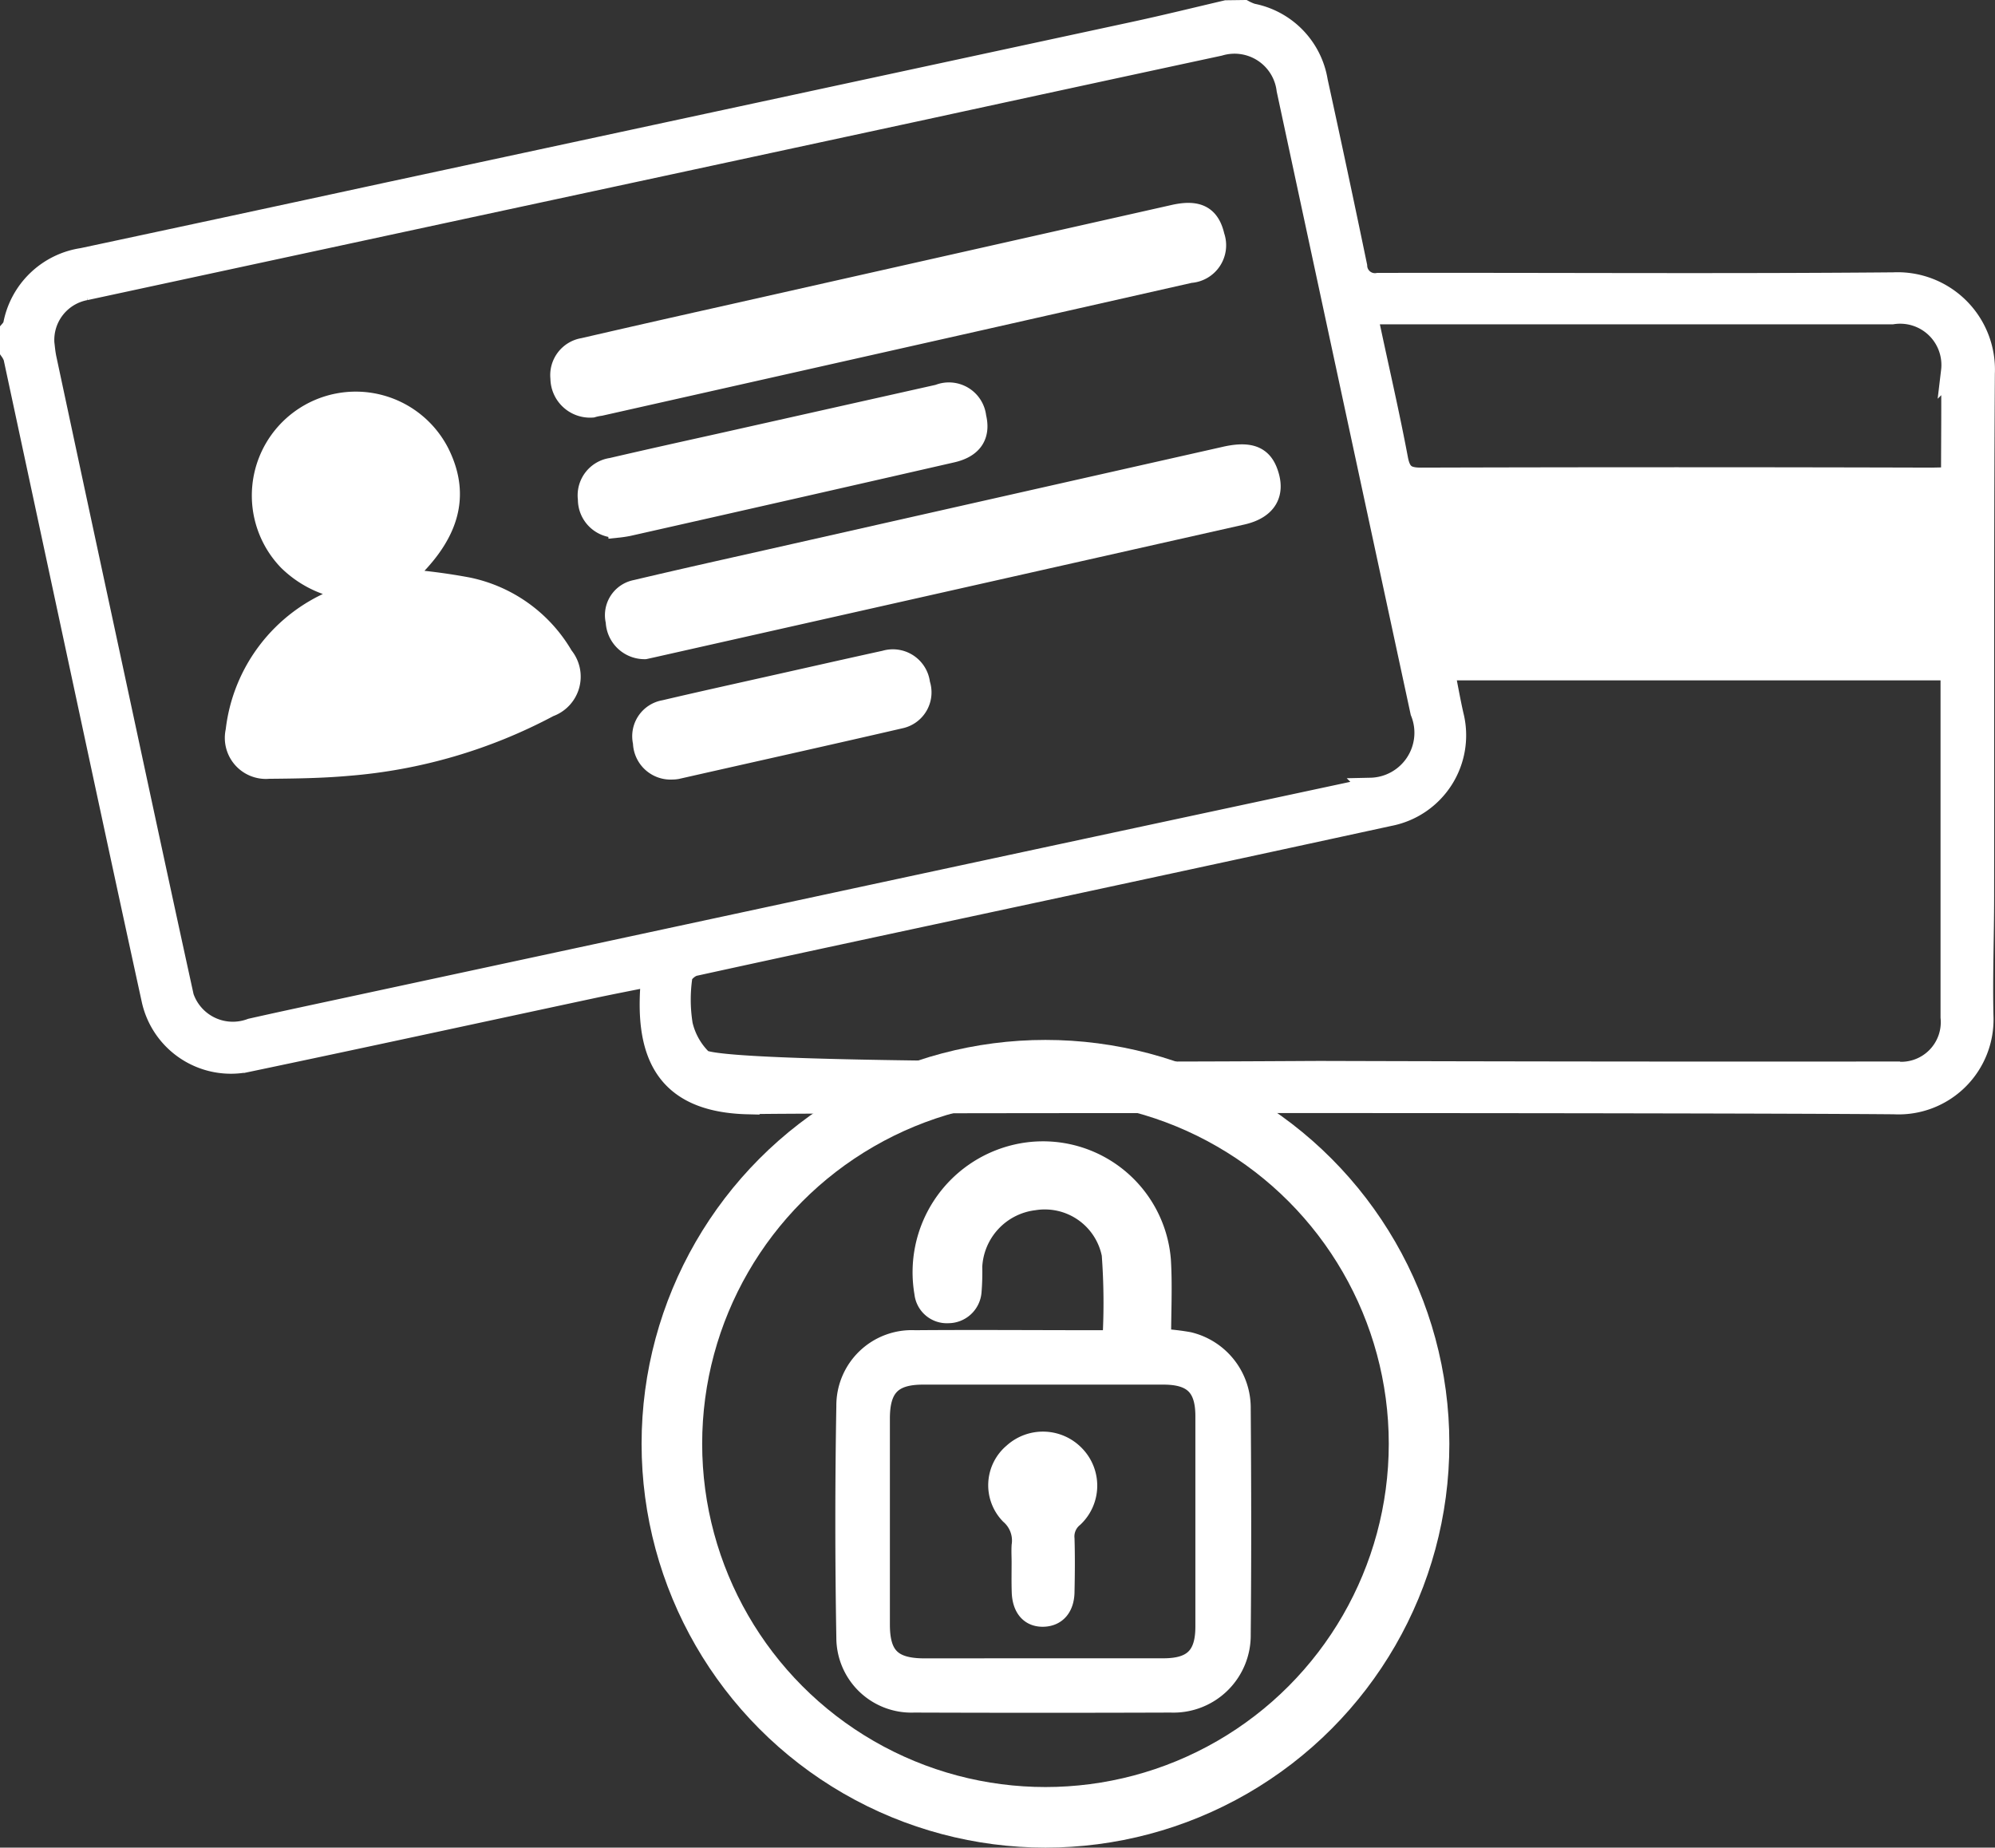
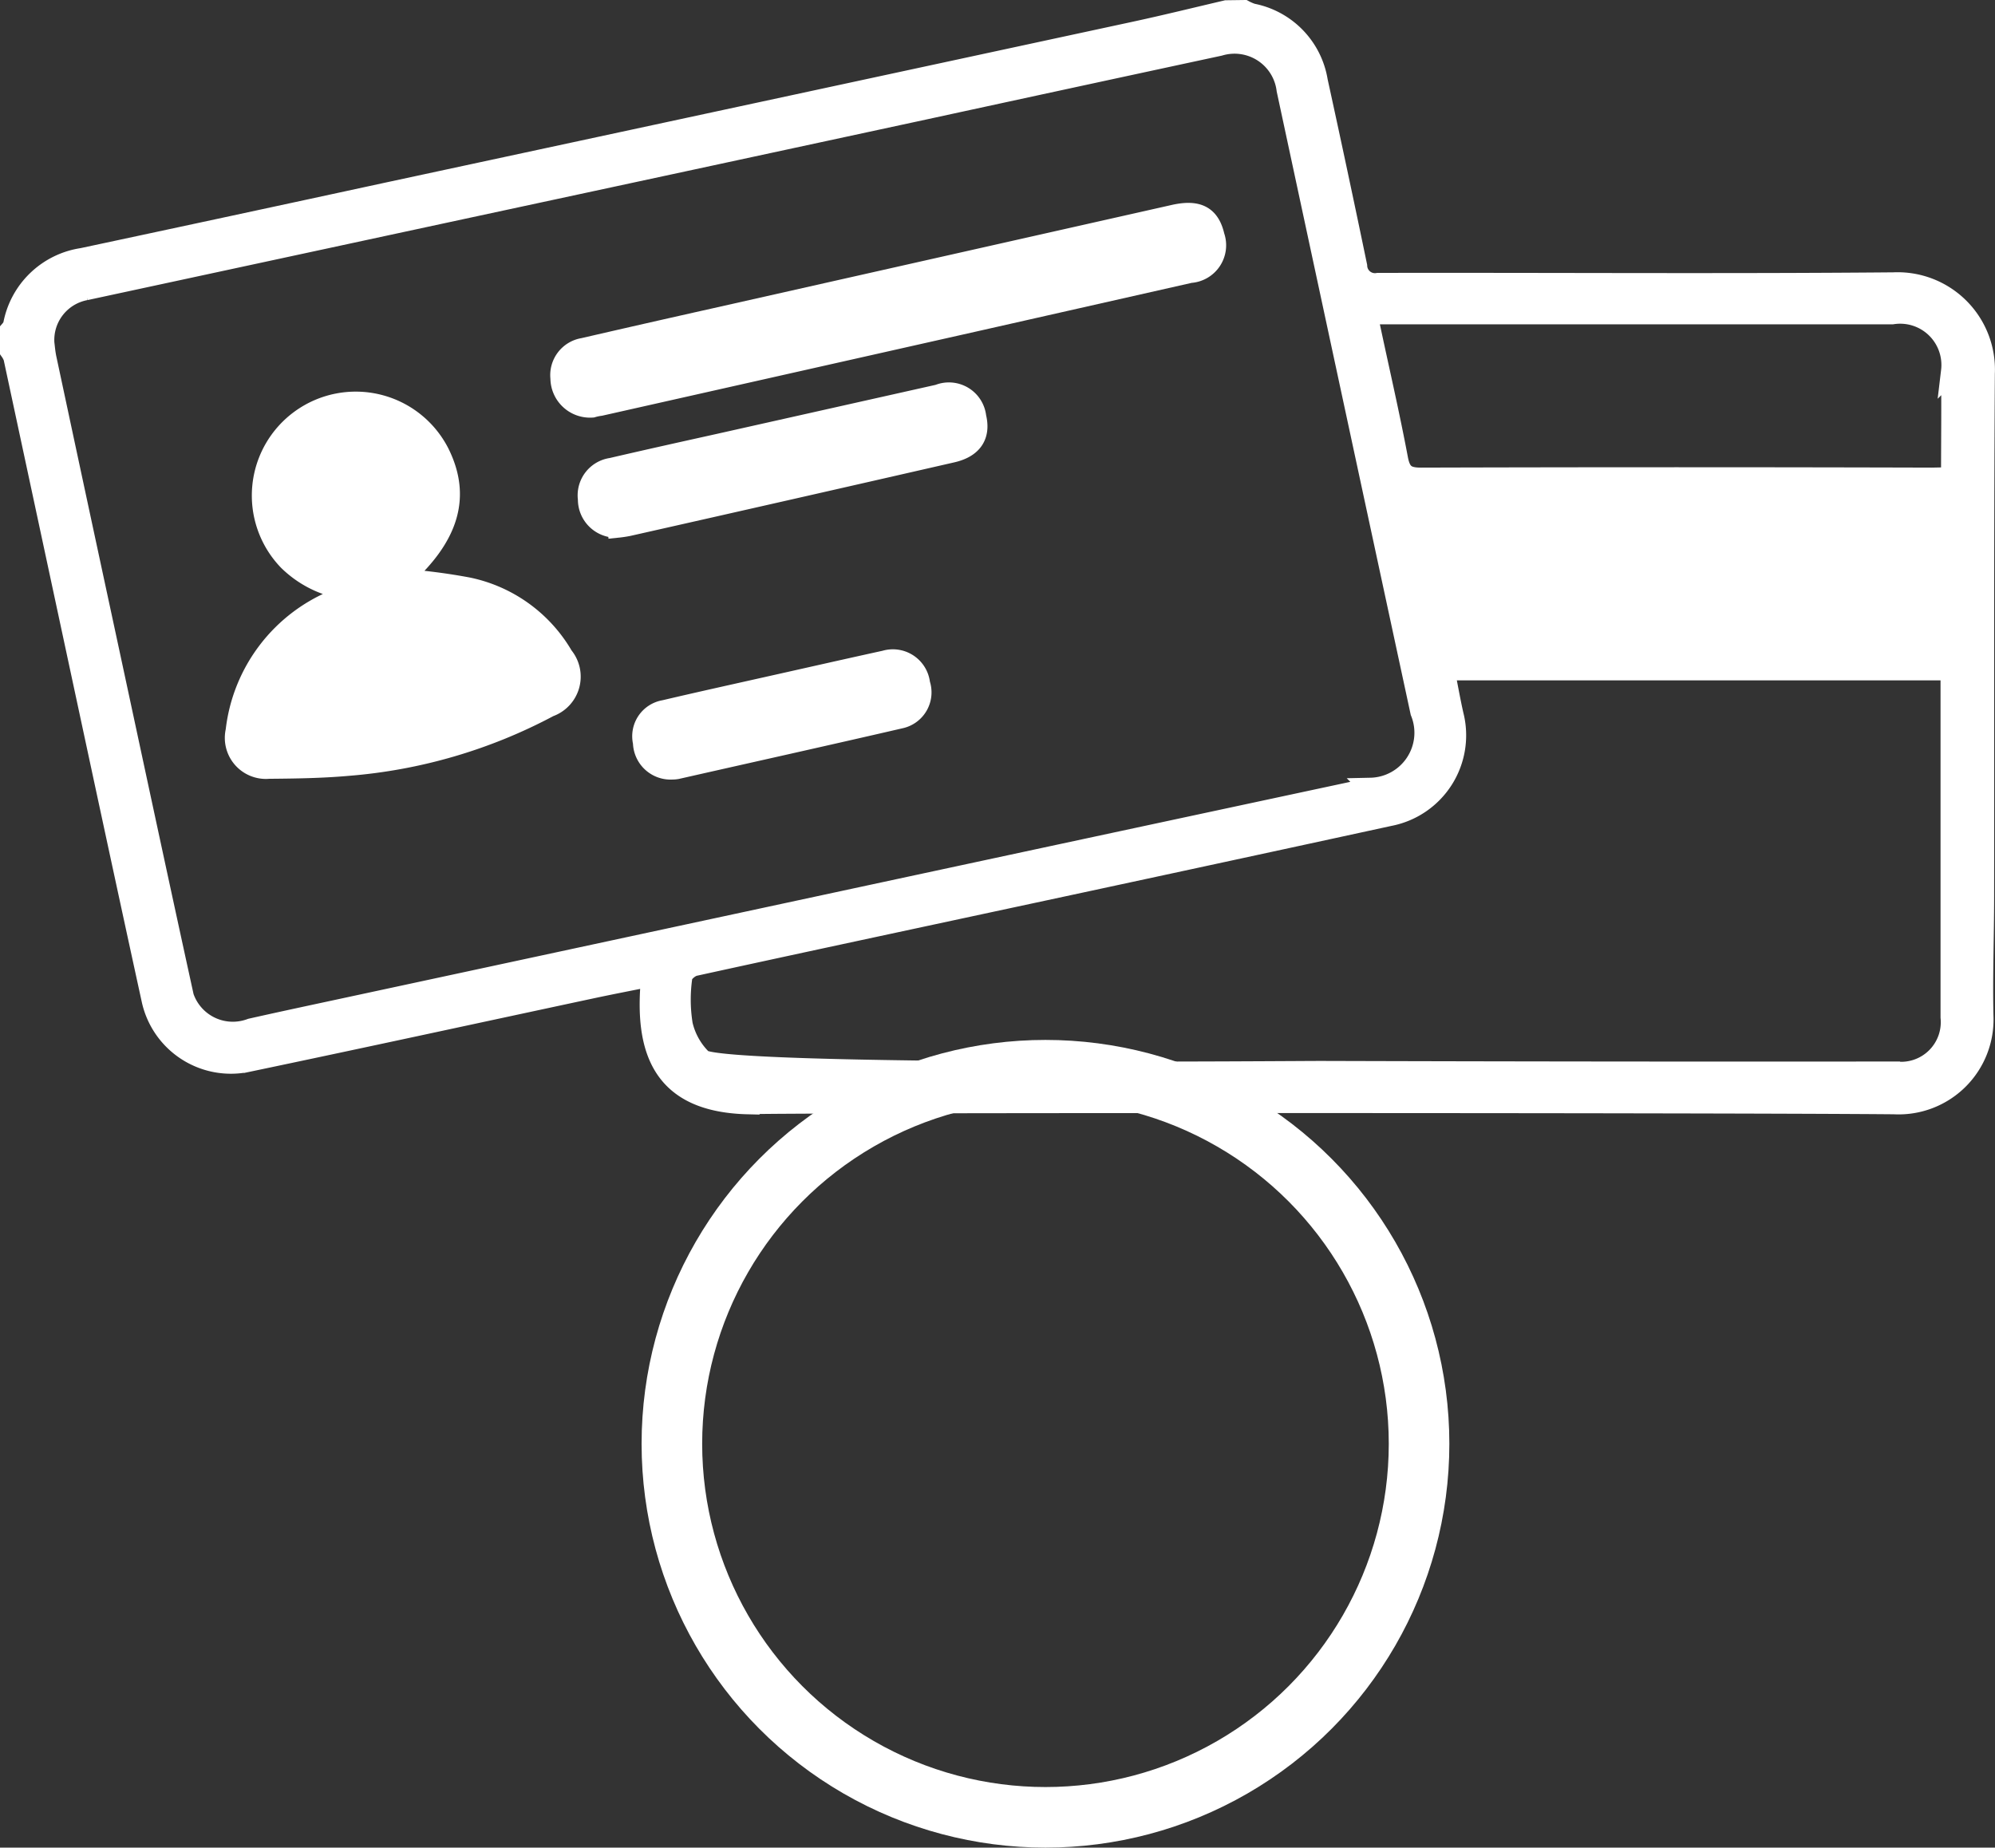
<svg xmlns="http://www.w3.org/2000/svg" width="98.791" height="91.501" viewBox="0 0 98.791 91.501">
  <rect x="0" y="0" width="98.791" height="91.501" fill="#333333" stroke="none" />
  <g id="takeover" transform="translate(-652.229 -317.361)">
    <g id="Group_202" data-name="Group 202" transform="translate(652.729 317.862)">
      <g id="Group_201" data-name="Group 201" transform="translate(0)">
        <path id="Path_319" data-name="Path 319" d="M299.005,2584.93a2.39,2.39,0,0,0,.4.172,4.07,4.07,0,0,1,3.244,3.345q1,4.573,1.951,9.161a.884.884,0,0,0,1.037.836c8.506-.017,17.015.047,25.523-.028a4.322,4.322,0,0,1,4.521,4.518c-.053,8.64-.025,17.26-.036,25.891,0,1.974-.078,3.947-.033,5.917a4.2,4.2,0,0,1-4.409,4.371c-8.7-.082-56.777-.081-56.766,0-4.287-.1-5.156-2.711-4.788-6.329-1.051.209-1.951.384-2.851.574-5.719,1.223-11.427,2.464-17.16,3.665a4.019,4.019,0,0,1-4.738-3.107c-1.3-5.953-2.575-11.914-3.854-17.874l-2.982-13.91a1.332,1.332,0,0,0-.167-.318v-1.037a.893.893,0,0,0,.15-.242,4.1,4.1,0,0,1,3.428-3.325q7.564-1.614,15.125-3.252,18.475-3.971,36.948-7.954c1.53-.329,3.052-.705,4.576-1.062Zm-59.414,16.5c.02.137.042.458.109.766q1.36,6.374,2.731,12.745c1.313,6.1,2.611,12.193,3.944,18.286a2.564,2.564,0,0,0,3.453,2.138c1.46-.329,2.926-.641,4.39-.956l25.919-5.574q12.564-2.7,25.131-5.39a2.728,2.728,0,0,0,2.469-3.754q-3.319-15.406-6.625-30.813a2.6,2.6,0,0,0-3.328-2.18q-7.308,1.572-14.612,3.158-11.482,2.477-22.965,4.944-9.286,2-18.573,4a2.507,2.507,0,0,0-2.043,2.625Zm69.341,16.193c.153.769.279,1.488.438,2.2a4.069,4.069,0,0,1-3.172,5.018q-9.93,2.158-19.866,4.286c-4.847,1.042-9.7,2.077-14.54,3.138-.242.053-.591.348-.61.557a7.8,7.8,0,0,0,.02,2.355,3.507,3.507,0,0,0,.984,1.732c1.474.821,30.27.549,30.752.562q14.167.042,28.336.028a2.462,2.462,0,0,0,2.717-2.69v-17.185Zm-18.3,19.288Zm43.384-28.844c0-1.823.025-3.542,0-5.264a2.542,2.542,0,0,0-2.918-2.812H305.153c.042.3.056.488.1.672.46,2.16.959,4.314,1.368,6.485.137.725.407.942,1.146.939q12.65-.037,25.3,0Z" transform="translate(-237.897 -2584.93)" fill="#fff" stroke="#fff" stroke-width="1" />
        <path id="Path_320" data-name="Path 320" d="M258.895,2615.885a29.168,29.168,0,0,1,3.286.424,7.123,7.123,0,0,1,4.716,3.405,1.586,1.586,0,0,1-.694,2.508,25.457,25.457,0,0,1-9.986,2.92c-1.3.115-2.609.132-3.9.143a1.533,1.533,0,0,1-1.639-1.87,8,8,0,0,1,5.017-6.541c.262-.125.535-.231.964-.413a5.191,5.191,0,0,1-3.381-1.479,4.646,4.646,0,1,1,7.478-5.346C261.844,2611.816,261.25,2613.795,258.895,2615.885Z" transform="translate(-239.506 -2587.717)" fill="#fff" stroke="#fff" stroke-width="1" />
        <path id="Path_321" data-name="Path 321" d="M270.625,2606.045a1.462,1.462,0,0,1-1.572-1.45,1.357,1.357,0,0,1,1.137-1.494q3.236-.747,6.472-1.471l22.736-5.12c1.207-.279,1.806.033,2.04,1.05a1.369,1.369,0,0,1-1.207,1.818l-10.429,2.357-18.779,4.226A2.488,2.488,0,0,0,270.625,2606.045Z" transform="translate(-241.797 -2586.366)" fill="#fff" stroke="#fff" stroke-width="1" />
-         <path id="Path_322" data-name="Path 322" d="M273.633,2619.72a1.422,1.422,0,0,1-1.444-1.372,1.271,1.271,0,0,1,1-1.558c2.152-.51,4.312-.992,6.471-1.477q11.332-2.559,22.661-5.114c1.193-.279,1.828-.069,2.132.705.432,1.1-.017,1.881-1.249,2.16l-7.7,1.734L274,2619.639Z" transform="translate(-242.195 -2588.076)" fill="#fff" stroke="#fff" stroke-width="1" />
        <path id="Path_323" data-name="Path 323" d="M272.081,2613.3a1.394,1.394,0,0,1-1.474-1.411,1.368,1.368,0,0,1,1.168-1.541c1.773-.413,3.548-.806,5.323-1.2l10.869-2.436a1.357,1.357,0,0,1,1.862,1.114c.22.909-.173,1.521-1.185,1.755q-8.018,1.835-16.042,3.643-.259.051-.521.078Z" transform="translate(-241.99 -2587.674)" fill="#fff" stroke="#fff" stroke-width="1" />
        <path id="Path_324" data-name="Path 324" d="M275.164,2627.124a1.365,1.365,0,0,1-1.43-1.338,1.31,1.31,0,0,1,1.062-1.6c1.7-.4,3.4-.774,5.1-1.156,1.951-.435,3.88-.875,5.822-1.3a1.351,1.351,0,0,1,1.731,1.151,1.319,1.319,0,0,1-.975,1.715c-3.685.852-7.375,1.671-11.065,2.507a1.36,1.36,0,0,1-.248.02Z" transform="translate(-242.391 -2589.518)" fill="#fff" stroke="#fff" stroke-width="1" />
-         <path id="Path_325" data-name="Path 325" d="M300.79,2655.373a11.546,11.546,0,0,1,1.371.158,3.345,3.345,0,0,1,2.572,3.3c.028,3.721.036,7.444,0,11.168a3.325,3.325,0,0,1-3.453,3.38q-6.363.022-12.723,0a3.214,3.214,0,0,1-3.344-3.213q-.1-5.731,0-11.464a3.233,3.233,0,0,1,3.392-3.259c2.982-.024,5.967,0,8.949,0h.836a32.564,32.564,0,0,0-.036-4.256,3.383,3.383,0,0,0-3.849-2.683,3.491,3.491,0,0,0-3.066,3.282,11.988,11.988,0,0,1-.036,1.258,1.154,1.154,0,0,1-1.148,1.052,1.114,1.114,0,0,1-1.179-1,5.988,5.988,0,0,1,4.515-6.848,5.852,5.852,0,0,1,7.19,5.233C300.857,2652.753,300.79,2654.035,300.79,2655.373Zm-5.869,16.318h5.992c1.472,0,2.076-.61,2.079-2.057V2659.2c0-1.447-.6-2.062-2.076-2.062H289c-1.53,0-2.135.627-2.135,2.174v10.209c0,1.577.6,2.171,2.207,2.174Z" transform="translate(-243.798 -2589.567)" fill="#fff" stroke="#fff" stroke-width="1" />
-         <path id="Path_326" data-name="Path 326" d="M294.986,2668.491c0-.279-.017-.543,0-.814a1.716,1.716,0,0,0-.571-1.546,2.071,2.071,0,0,1,.151-3.03,2.185,2.185,0,0,1,3.065.12,2.152,2.152,0,0,1-.08,3.052,1.22,1.22,0,0,0-.449,1.07c.025.861.019,1.725,0,2.586,0,.794-.4,1.249-1.045,1.266s-1.04-.429-1.065-1.226C294.975,2669.467,294.986,2668.994,294.986,2668.491Z" transform="translate(-244.892 -2591.633)" fill="#fff" stroke="#fff" stroke-width="1" />
        <g id="Ellipse_105" data-name="Ellipse 105" transform="translate(31.271 51)" fill="none" stroke="#fff" stroke-width="3">
-           <circle cx="20" cy="20" r="20" stroke="none" />
          <circle cx="20" cy="20" r="18.5" fill="none" />
        </g>
      </g>
    </g>
  </g>
</svg>